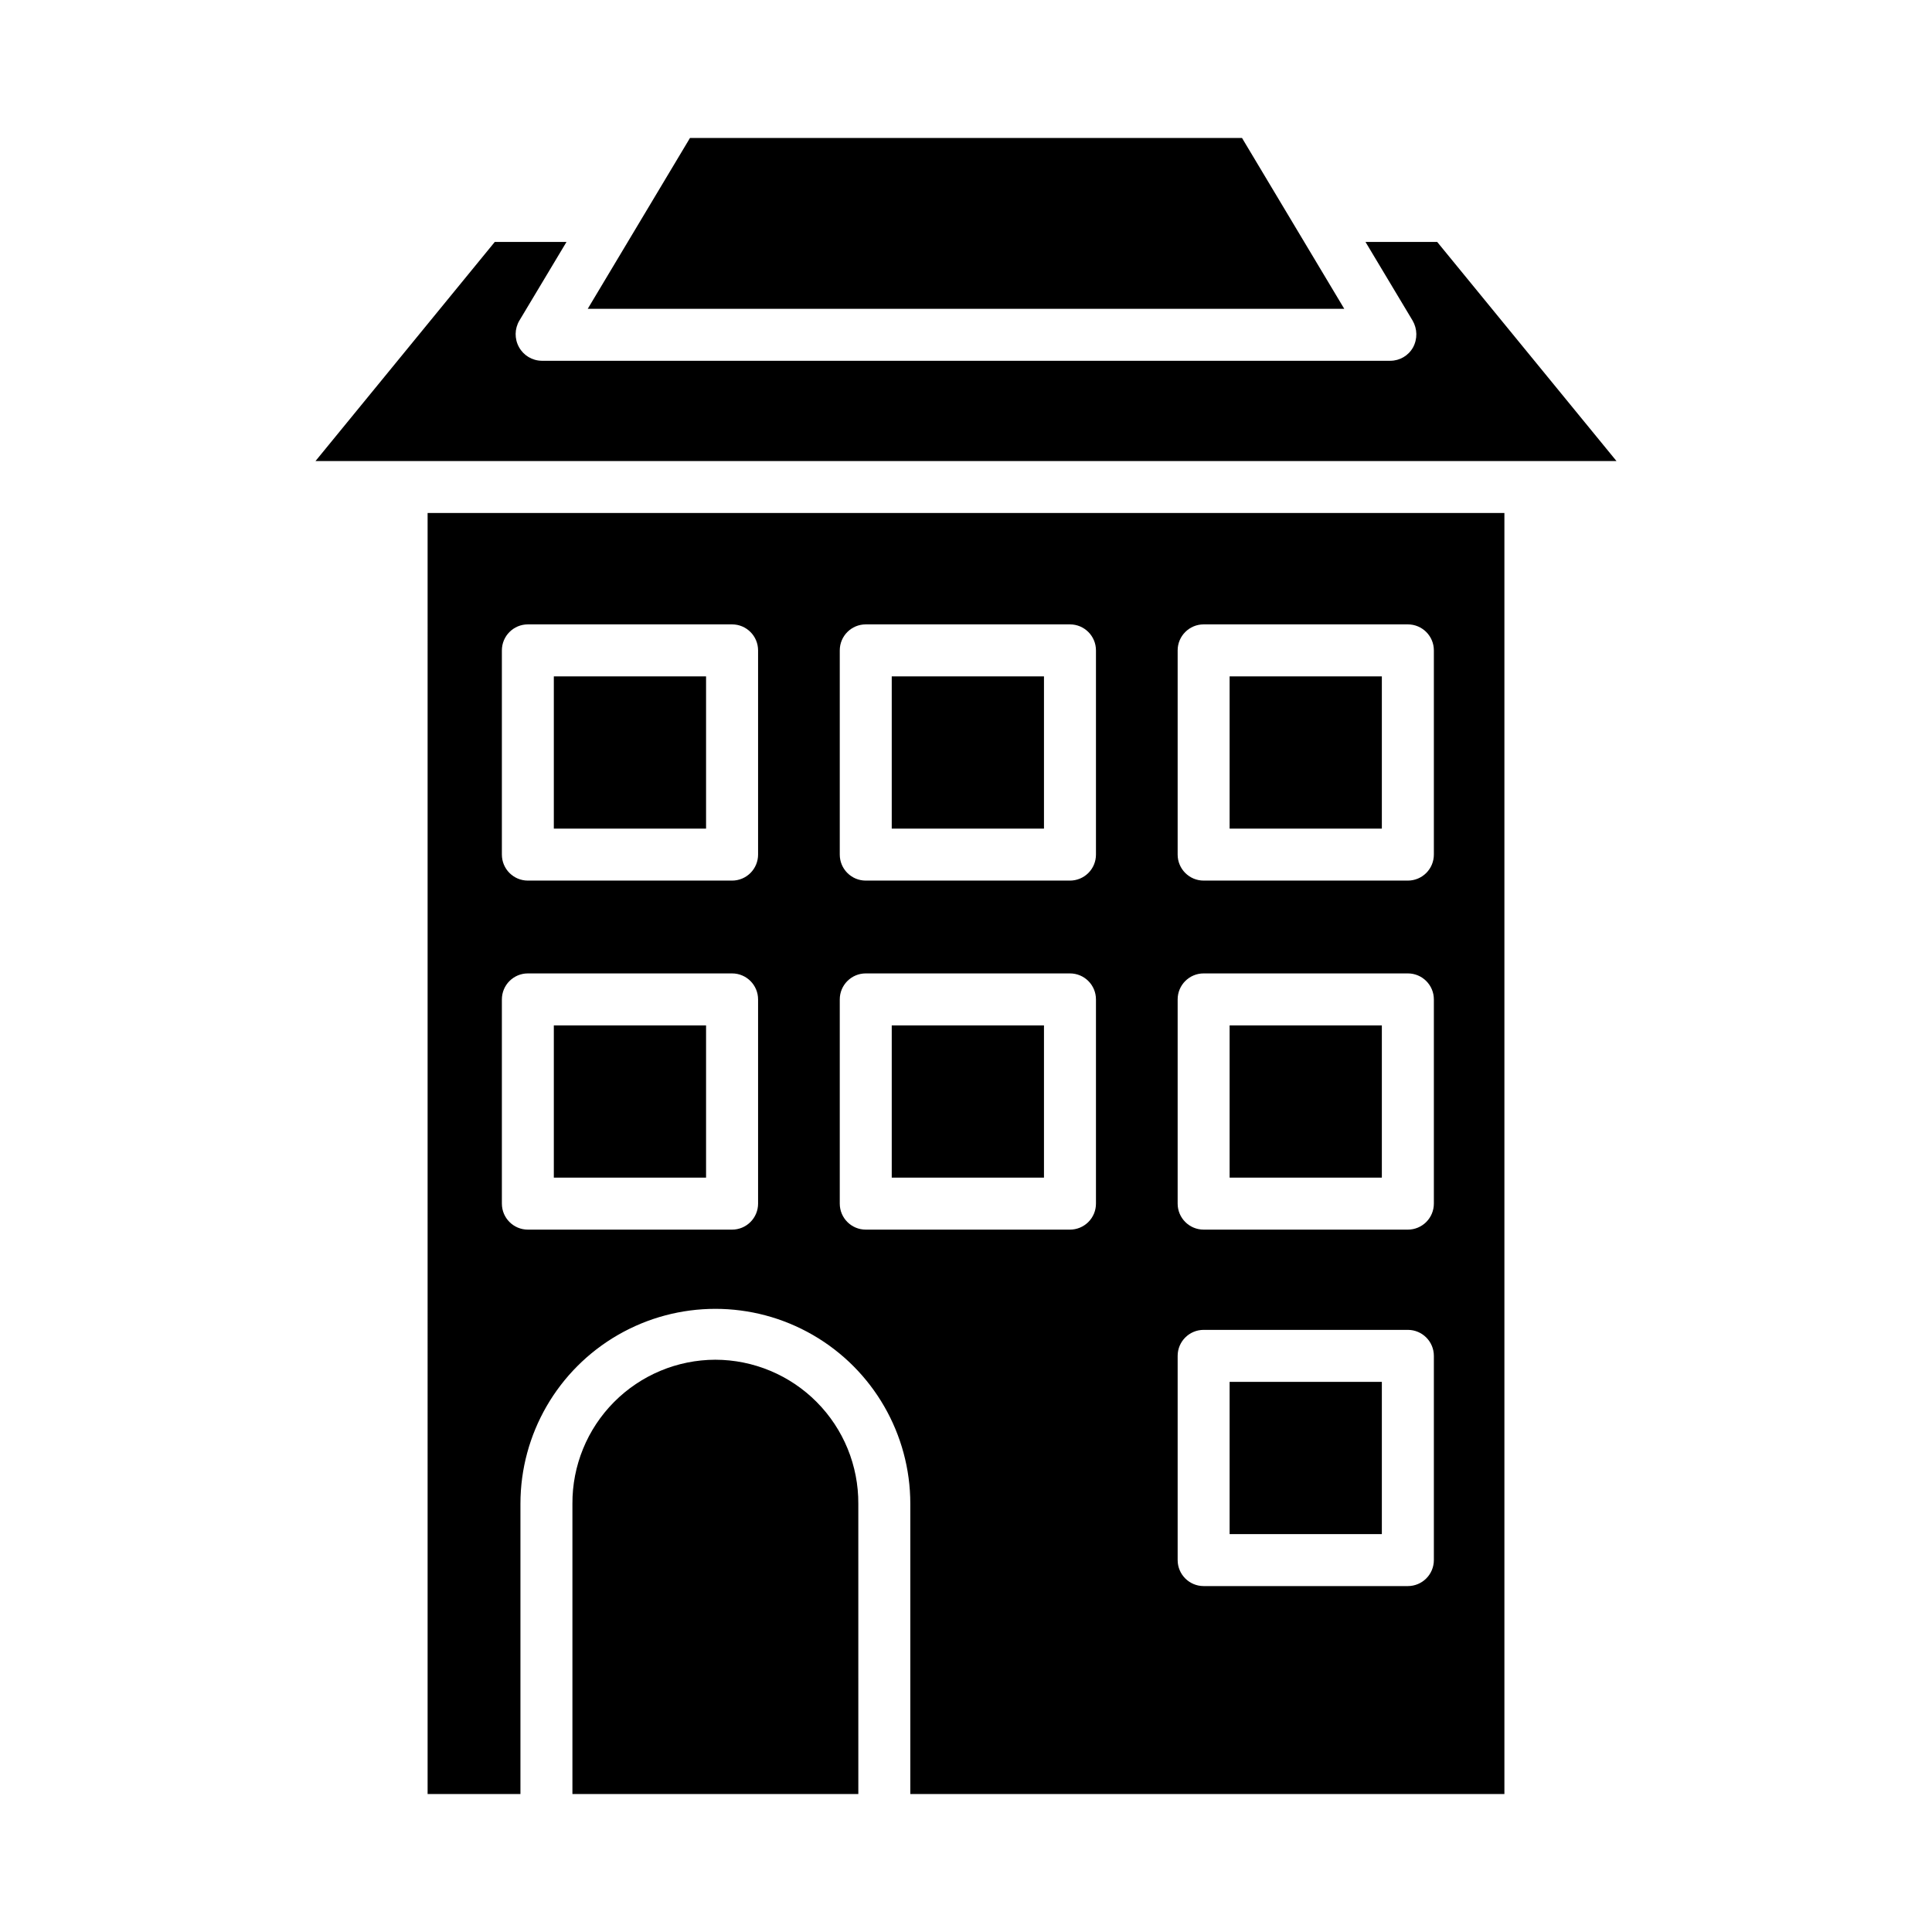
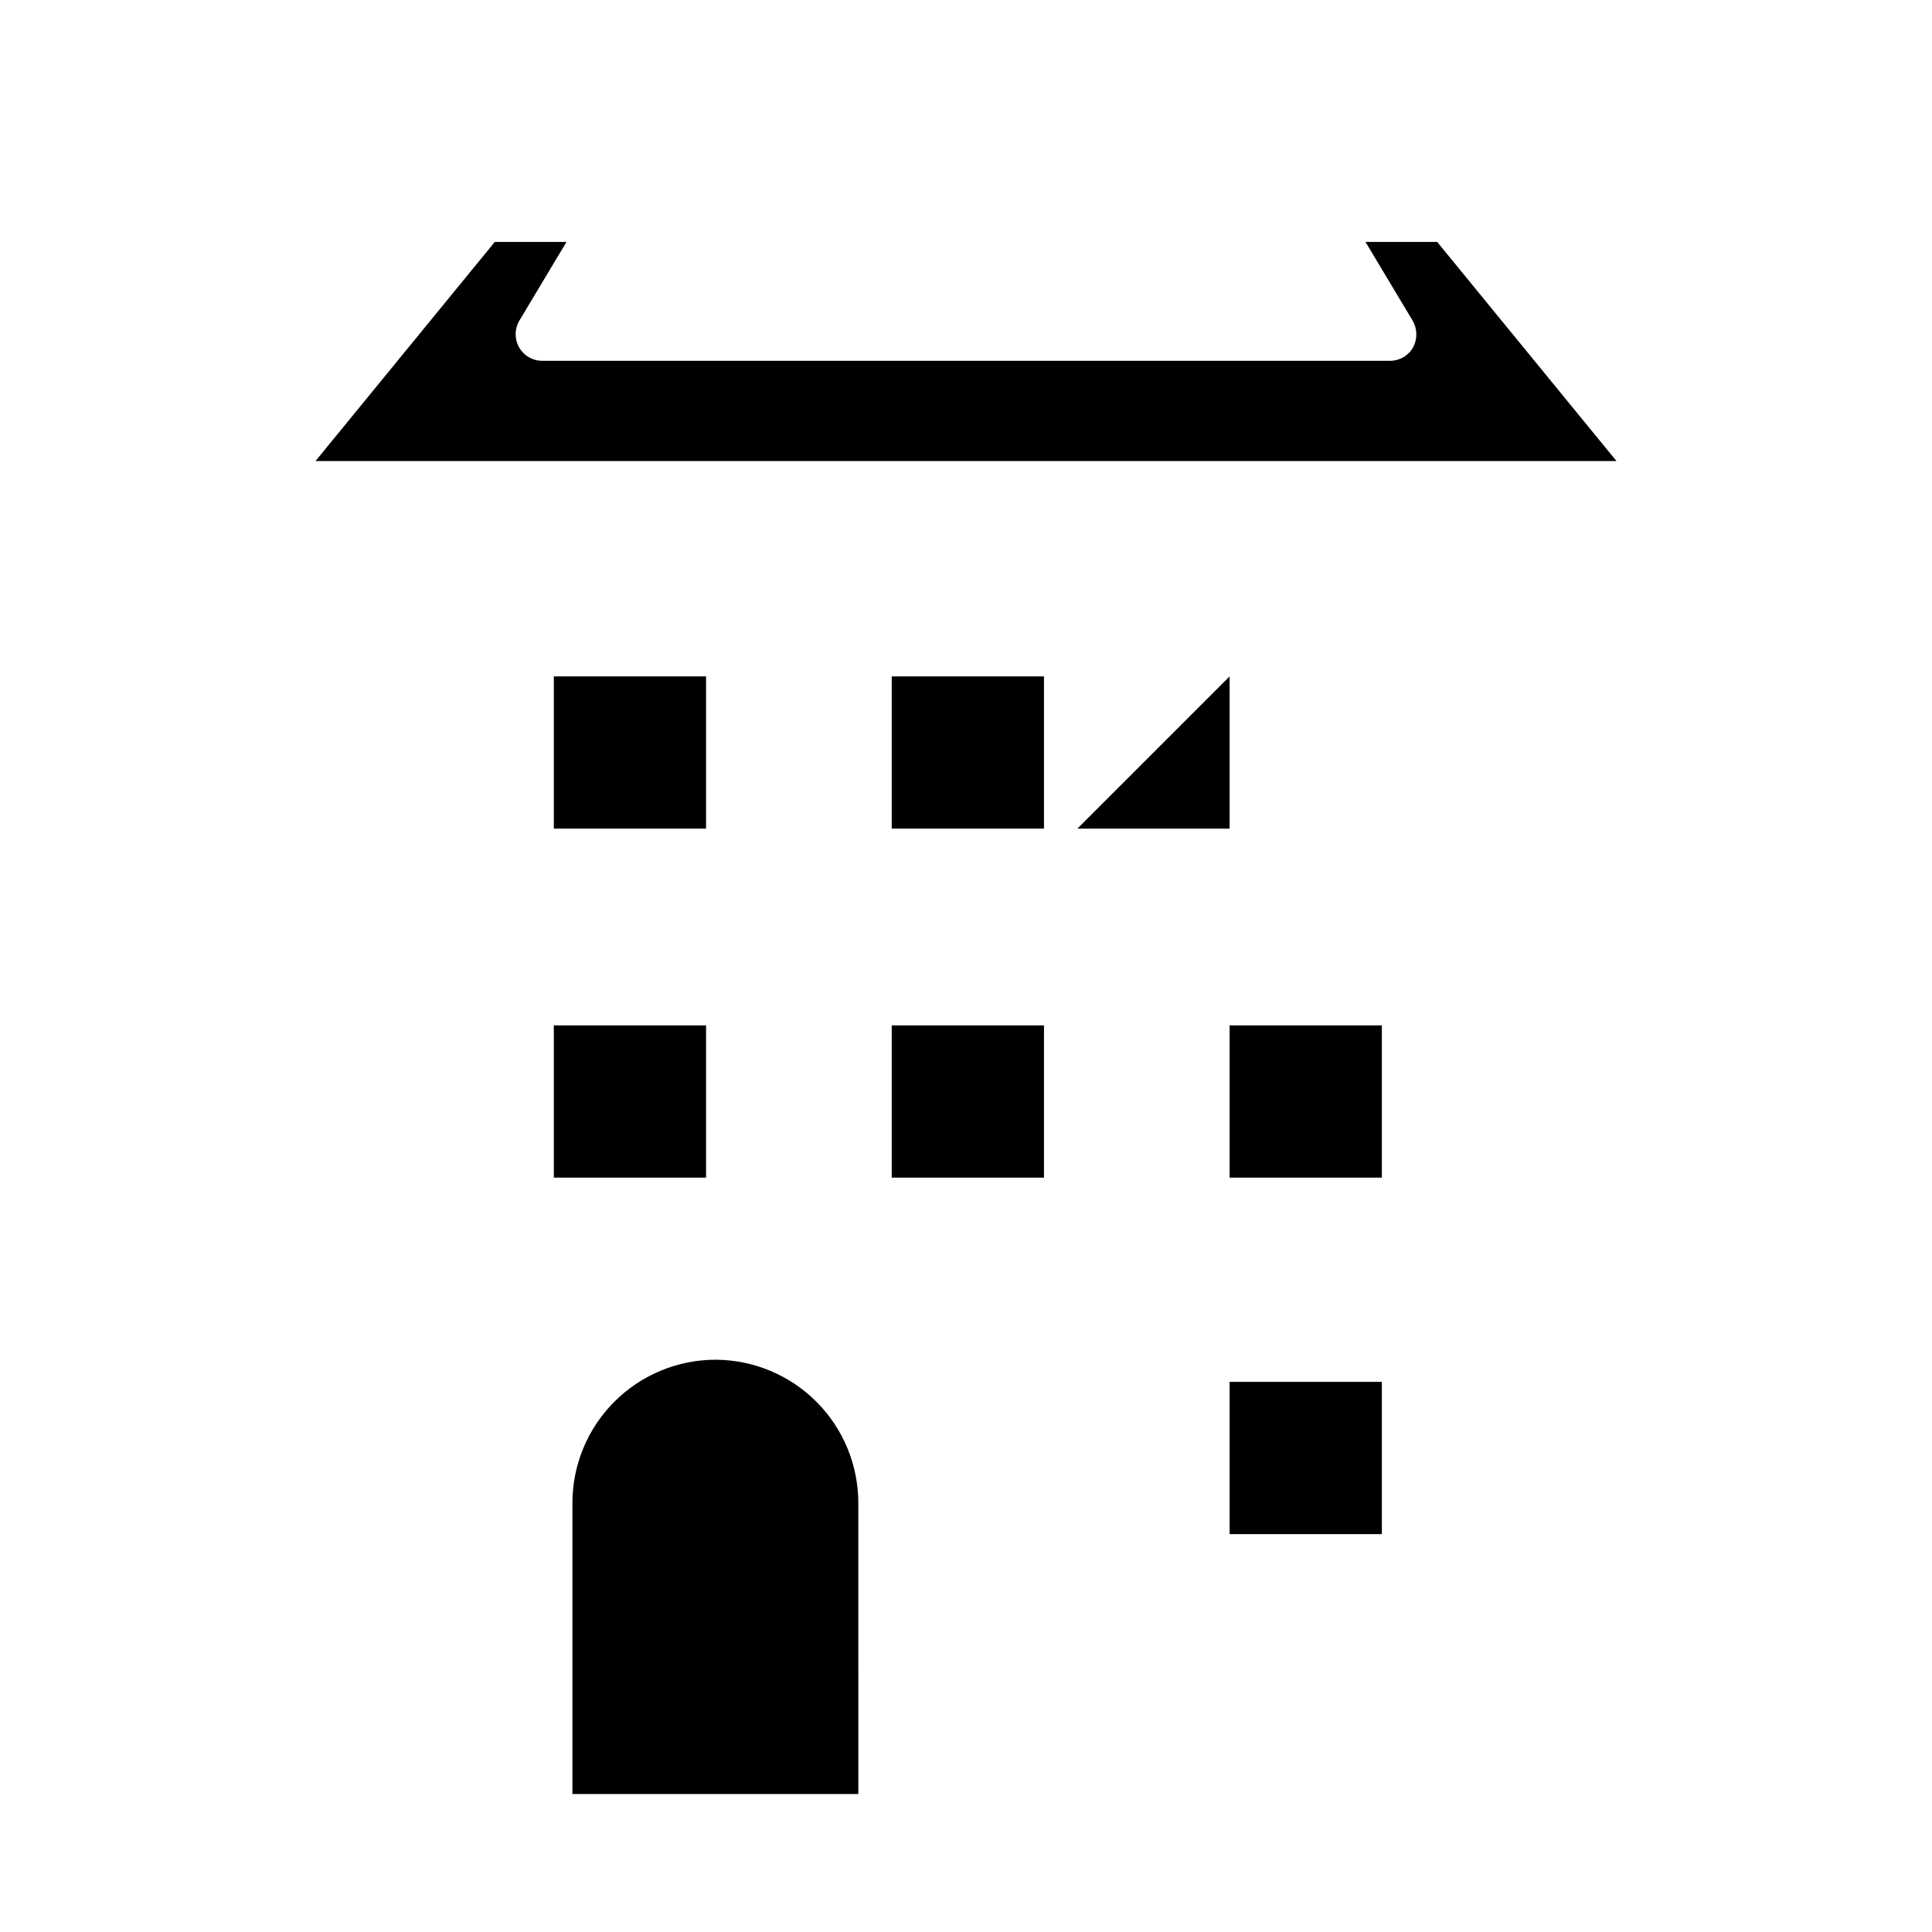
<svg xmlns="http://www.w3.org/2000/svg" fill="#000000" width="800px" height="800px" version="1.1" viewBox="144 144 512 512">
  <g>
    <path d="m469.86 415.74h40.344v40.344h-40.344z" />
-     <path d="m469.86 323.25h40.344v40.344h-40.344z" />
+     <path d="m469.86 323.25v40.344h-40.344z" />
    <path d="m469.86 510.21h40.344v40.344h-40.344z" />
    <path d="m380.32 323.25h40.344v40.344h-40.344z" />
    <path d="m333.58 504.34c-10.09 0.023-19.758 4.062-26.867 11.227-7.109 7.164-11.07 16.863-11.016 26.953v76.91h75.77l-0.004-76.914c0.055-10.09-3.906-19.789-11.016-26.949-7.109-7.164-16.777-11.203-26.867-11.227z" />
    <path d="m505.87 208.12 12.48 20.832v0.004c1.285 2.195 1.328 4.902 0.105 7.137-1.219 2.168-3.516 3.512-6.004 3.516h-224.91c-2.504-0.039-4.793-1.418-6-3.609-1.223-2.203-1.184-4.887 0.105-7.051l12.48-20.828h-19.008l-47.504 58.059h344.77l-47.508-58.059z" />
-     <path d="m326.85 180.57-27.09 45.262h200.48l-27.09-45.262z" />
    <path d="m290.77 415.74h40.344v40.344h-40.344z" />
-     <path d="m257.32 619.43h24.602v-76.914c0-18.453 9.848-35.508 25.832-44.738 15.98-9.227 35.676-9.227 51.66 0 15.98 9.23 25.828 26.285 25.828 44.738v76.914h157.44v-339.48h-285.36zm198.77-303.07c0-3.805 3.086-6.891 6.891-6.891h54.121-0.004c3.805 0 6.891 3.086 6.891 6.891v54.121-0.004c0 1.828-0.727 3.582-2.019 4.871-1.293 1.293-3.043 2.019-4.871 2.019h-54.117c-3.805 0-6.891-3.086-6.891-6.891zm0 92.496c0-3.805 3.086-6.891 6.891-6.891h54.121-0.004c3.805 0 6.891 3.086 6.891 6.891v54.121c0 1.824-0.727 3.578-2.019 4.867-1.293 1.293-3.043 2.019-4.871 2.019h-54.117c-3.805 0-6.891-3.086-6.891-6.887zm0 94.465c0-3.805 3.086-6.891 6.891-6.891h54.121-0.004c3.805 0 6.891 3.086 6.891 6.891v54.121-0.004c0 1.828-0.727 3.582-2.019 4.871-1.293 1.293-3.043 2.019-4.871 2.019h-54.117c-3.805 0-6.891-3.086-6.891-6.891zm-89.543-186.96c0-3.805 3.082-6.891 6.887-6.891h54.121c3.805 0 6.887 3.086 6.887 6.891v54.121-0.004c0 1.828-0.723 3.582-2.016 4.871-1.293 1.293-3.043 2.019-4.871 2.019h-54.121c-3.805 0-6.887-3.086-6.887-6.891zm0 92.496c0-3.805 3.082-6.891 6.887-6.891h54.121c3.805 0 6.887 3.086 6.887 6.891v54.121c0 1.824-0.723 3.578-2.016 4.867-1.293 1.293-3.043 2.019-4.871 2.019h-54.121c-3.805 0-6.887-3.086-6.887-6.887zm-89.543-92.496c0-3.805 3.082-6.891 6.887-6.891h54.121c3.801 0 6.887 3.086 6.887 6.891v54.121-0.004c0 1.828-0.727 3.582-2.019 4.871-1.289 1.293-3.043 2.019-4.867 2.019h-54.121c-3.805 0-6.887-3.086-6.887-6.891zm0 92.496c0-3.805 3.082-6.891 6.887-6.891h54.121c3.801 0 6.887 3.086 6.887 6.891v54.121c0 1.824-0.727 3.578-2.019 4.867-1.289 1.293-3.043 2.019-4.867 2.019h-54.121c-3.805 0-6.887-3.086-6.887-6.887z" />
    <path d="m290.77 323.25h40.344v40.344h-40.344z" />
    <path d="m380.32 415.74h40.344v40.344h-40.344z" />
  </g>
</svg>